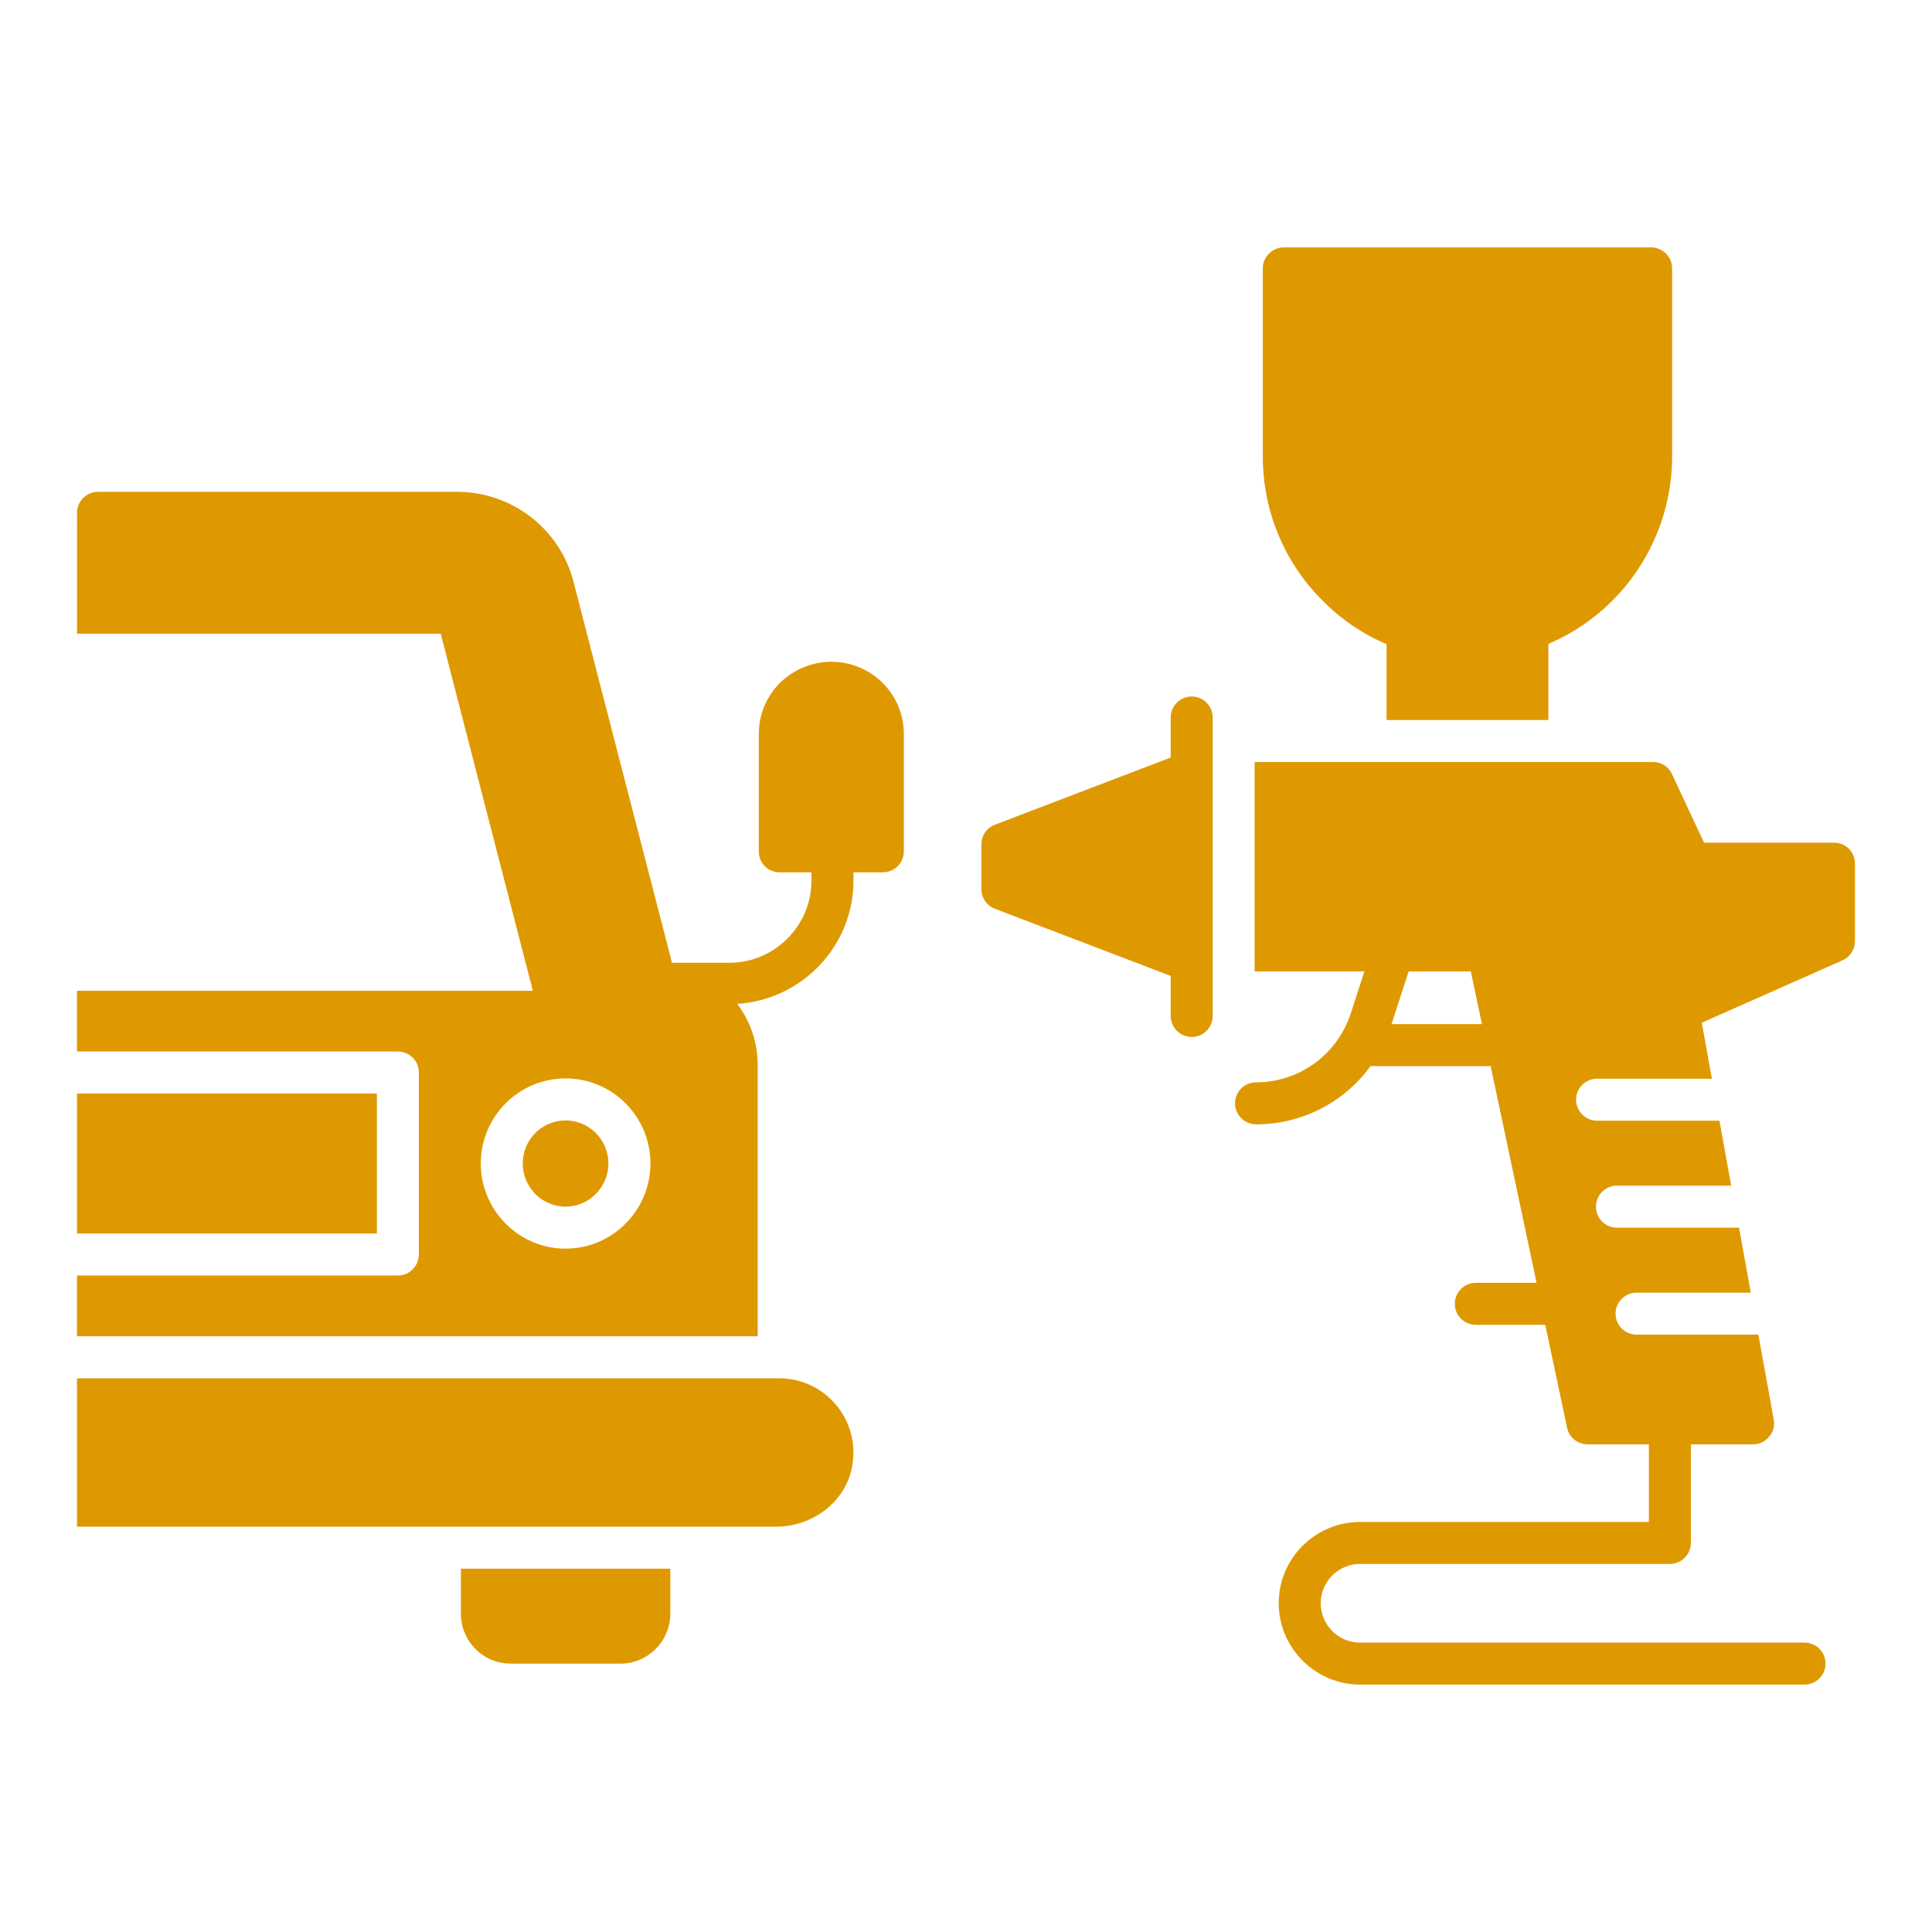
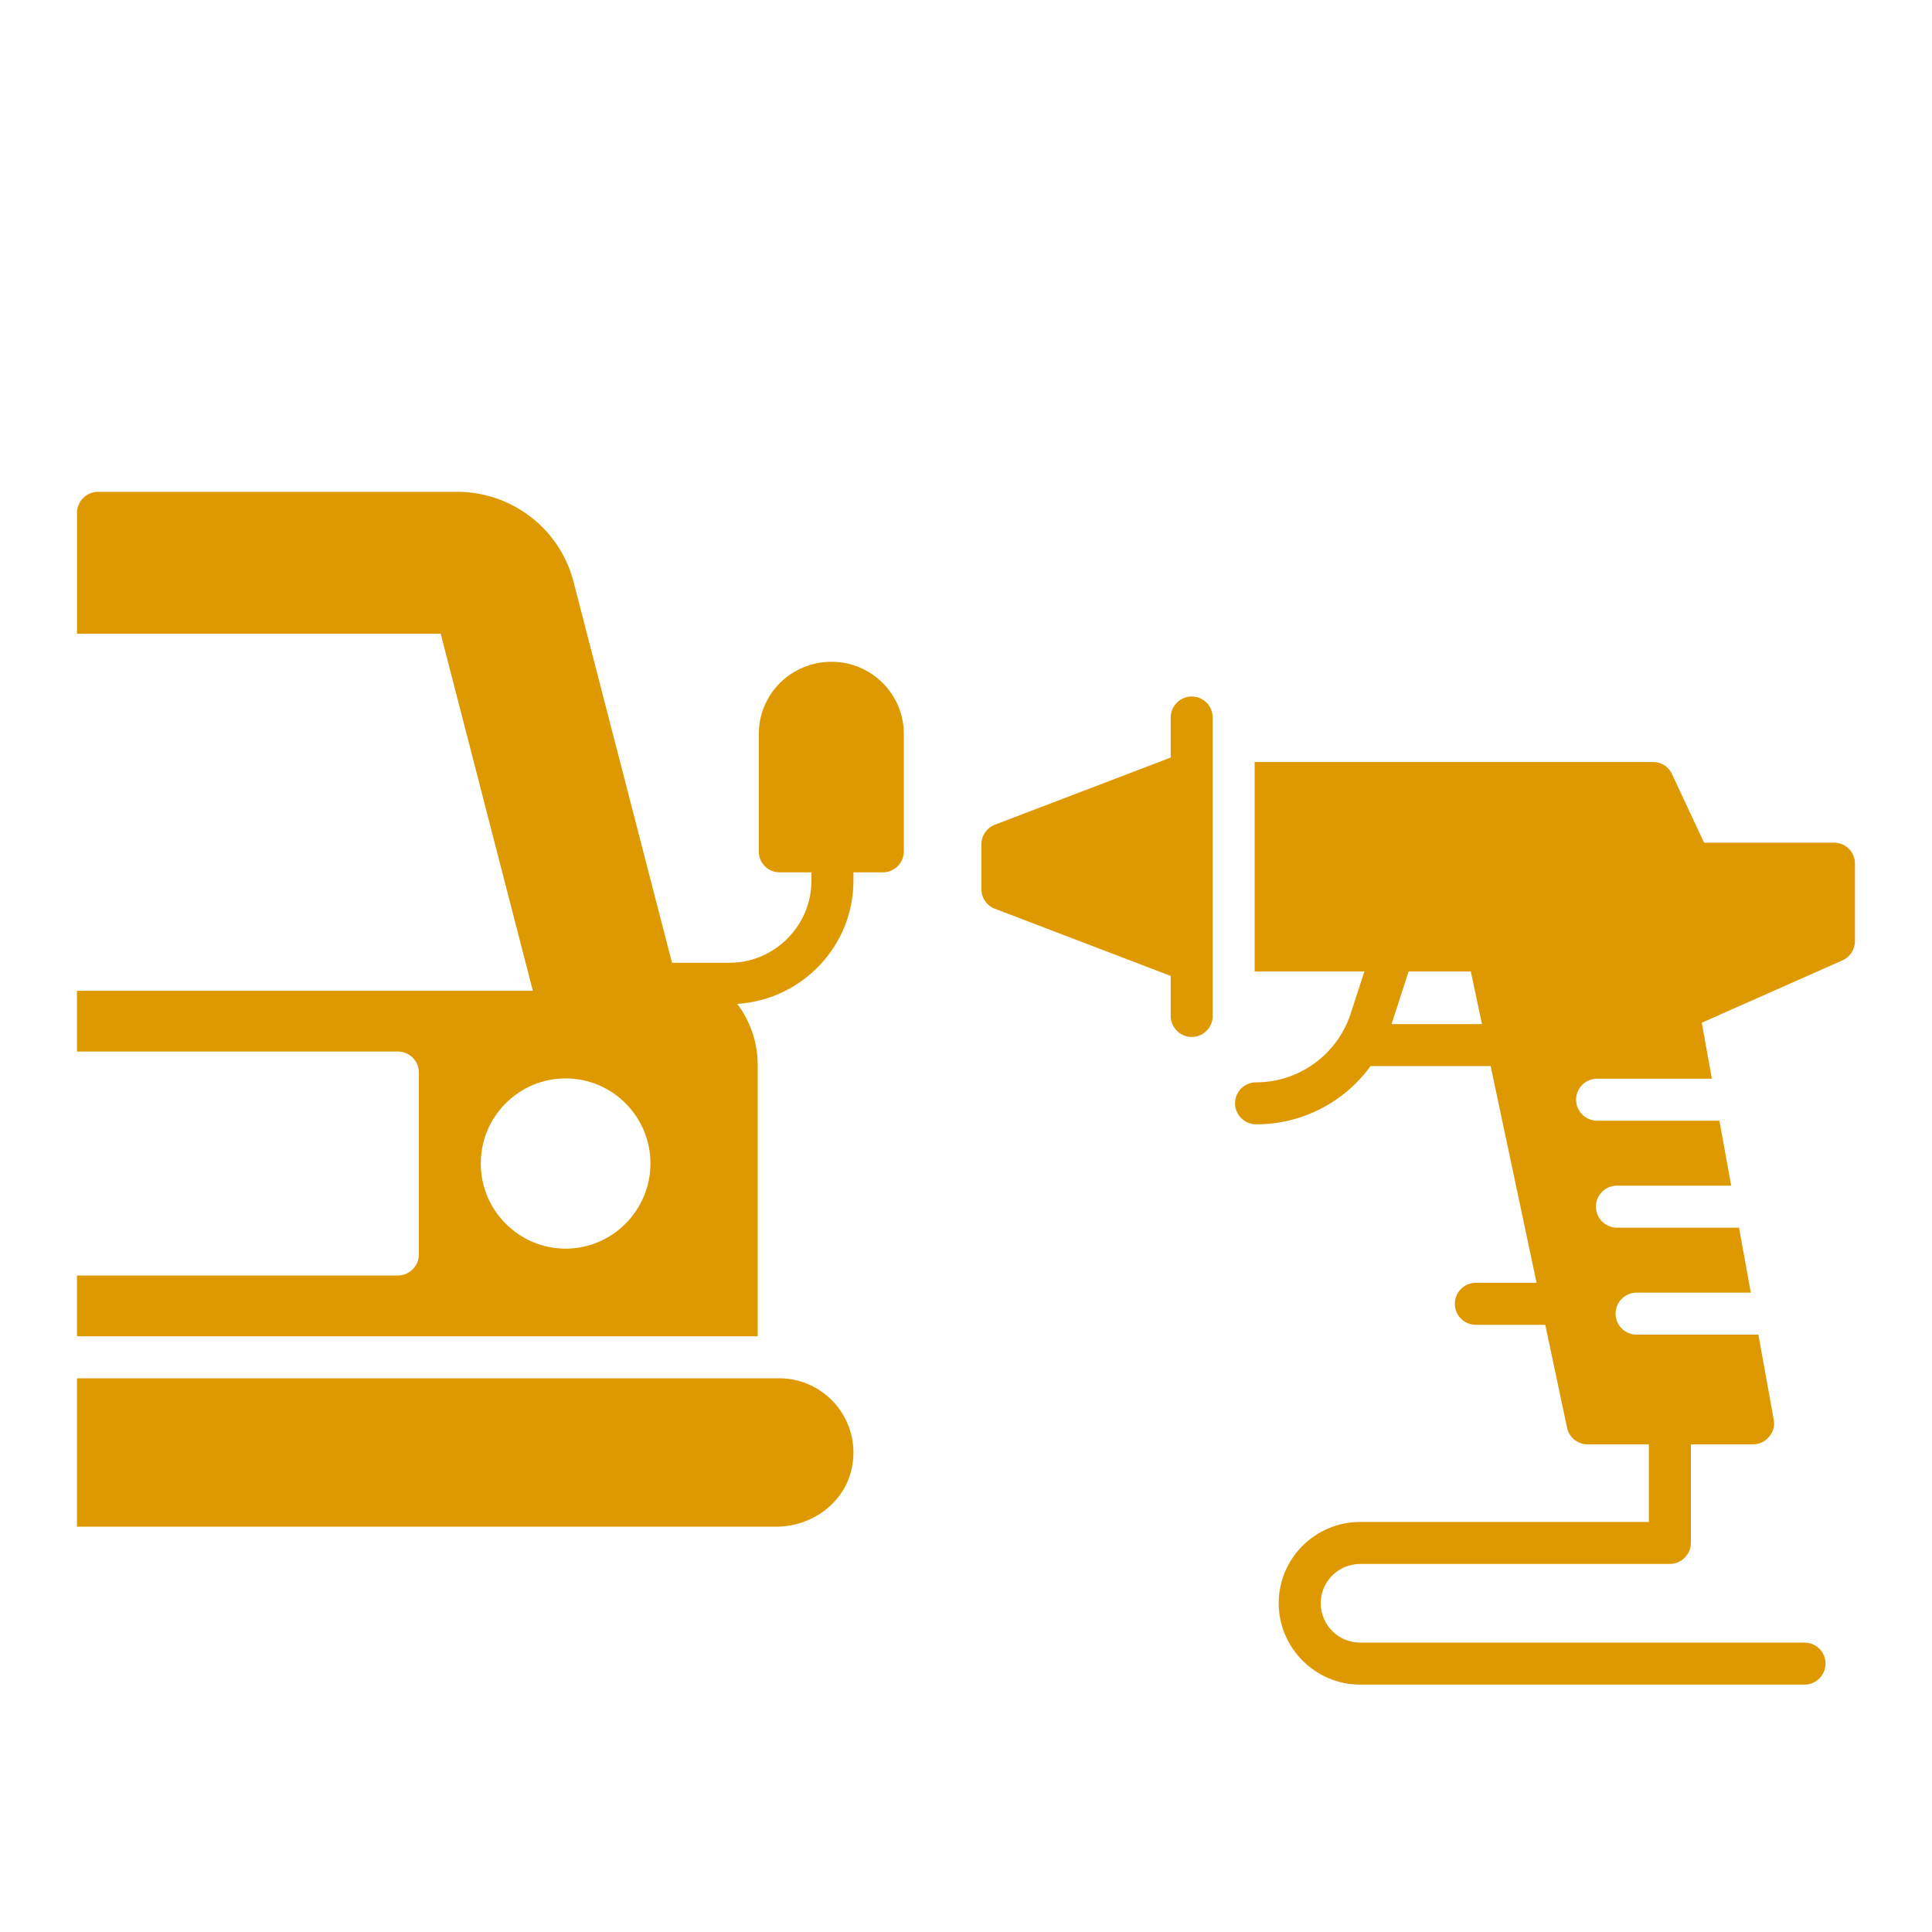
<svg xmlns="http://www.w3.org/2000/svg" width="1200pt" height="1200pt" version="1.1" viewBox="0 0 1200 1200">
  <path d="m529.18 911.39c-4.281 21.875-24.781 36.867-47.07 36.867h-434.29v-92.172h436.18c28.406-0.004 50.934 25.902 45.18 55.305z" fill="#df9900" />
-   <path d="m416.35 974.35v27.824c0 17.219-13.91 31.133-30.957 31.133h-68.172c-17.219 0-30.957-13.914-30.957-31.133v-27.824z" fill="#df9900" />
  <path d="m753.22 445.65v185.39c0 7.129-5.742 13.043-13.043 13.043-7.133 0-13.043-5.914-13.043-13.043v-24.871l-109.22-41.738c-5.043-1.914-8.348-6.781-8.348-12.176v-27.824c0-5.391 3.305-10.262 8.348-12.176l109.22-41.738v-24.871c0-7.129 5.91-13.043 13.043-13.043 7.301 0.004 13.043 5.918 13.043 13.047z" fill="#df9900" />
  <path d="m1139.1 523.39h-80.695l-19.828-42.434c-2.086-4.695-6.609-7.652-11.824-7.652h-247.48v130.09h68.172l-8.523 26.262c-8.348 25.391-32 42.609-58.781 42.609-7.133 0-13.043 5.738-13.043 13.043 0 7.129 5.914 13.043 13.043 13.043 28.871 0 54.957-13.914 71.129-36.176h74.609l28.523 134.61h-37.738c-7.305 0-13.043 5.914-13.043 13.043 0 7.133 5.742 13.043 13.043 13.043h43.129l13.566 64c1.219 5.914 6.609 10.262 12.871 10.262h37.914v48.176h-179.3c-27.828 0-50.613 22.609-50.613 50.434 0 27.828 22.785 50.609 50.613 50.609h276c7.133 0 13.043-5.914 13.043-13.043 0-7.305-5.914-13.043-13.043-13.043h-276c-13.566 0-24.523-10.957-24.523-24.523 0-13.391 10.957-24.348 24.523-24.348h192.35c7.133 0 13.043-5.914 13.043-13.043v-61.219h38.609c3.828 0 7.481-1.738 9.914-4.695 2.609-2.957 3.652-6.781 2.957-10.609l-9.562-52.871h-75.652c-7.129 0-13.043-5.738-13.043-13.043 0-7.133 5.914-13.043 13.043-13.043h70.957l-7.312-40.344h-75.824c-7.305 0-13.043-5.914-13.043-13.043 0-7.133 5.742-13.043 13.043-13.043h70.957l-7.309-40.348h-75.996c-7.133 0-13.043-5.914-13.043-13.043 0-7.305 5.914-13.043 13.043-13.043h71.305l-6.262-34.781 87.48-38.781c4.695-2.09 7.652-6.781 7.652-12v-48.008c0-7.305-5.742-13.043-13.047-13.043zm-274.78 112.7 10.609-32.695h38.609l6.953 32.695z" fill="#df9900" />
-   <path d="m1038.6 166.7v116.52c0 51.305-30.609 97.043-76.867 116.7l-0.004 47.305h-100.52v-47.129c-14.785-6.262-28.348-15.477-39.828-27.129-23.824-23.824-37.043-55.652-37.043-89.738l0.004-116.53c0-7.133 5.914-13.043 13.043-13.043h228.18c7.129 0 13.043 5.914 13.043 13.043z" fill="#df9900" />
-   <path d="m351.3 695.91c-14.781 0-26.609 12-26.609 26.781 0 14.609 11.828 26.785 26.609 26.785 14.609 0 26.609-12.176 26.609-26.785 0-14.781-12-26.781-26.609-26.781z" fill="#df9900" />
-   <path d="m47.824 679.21h186.26v86.957h-186.26z" fill="#df9900" />
  <path d="m516.35 411.04c-12.348 0-23.648 5.043-31.824 13.043-8.172 8.176-13.219 19.305-13.219 31.828v72.871c0 7.305 5.738 13.043 13.043 13.043h19.652v5.219c0 28-22.957 50.957-50.957 50.957l-35.652-0.004-61.043-236.18c-8.348-33.219-38.262-56.348-72.52-56.348h-222.96c-7.133 0-13.043 5.914-13.043 13.043v75.129h225.91l57.219 221.74-283.14 0.004v37.738h199.3c7.133 0 13.043 5.738 13.043 13.043v113.04c0 7.133-5.914 13.043-13.043 13.043l-199.3 0.004v37.738h422.79v-168.7c0-13.738-4.523-26.957-12.695-37.738 40.172-2.609 72.172-35.824 72.172-76.523v-5.219h18.262c7.129 0 13.043-5.738 13.043-13.043v-72.871c0-24.867-20.172-44.867-45.043-44.867zm-165.04 364.52c-29.043 0-52.695-23.824-52.695-52.871 0-29.219 23.652-52.871 52.695-52.871 29.043 0 52.695 23.652 52.695 52.871 0 29.043-23.652 52.871-52.695 52.871z" fill="#df9900" />
</svg>